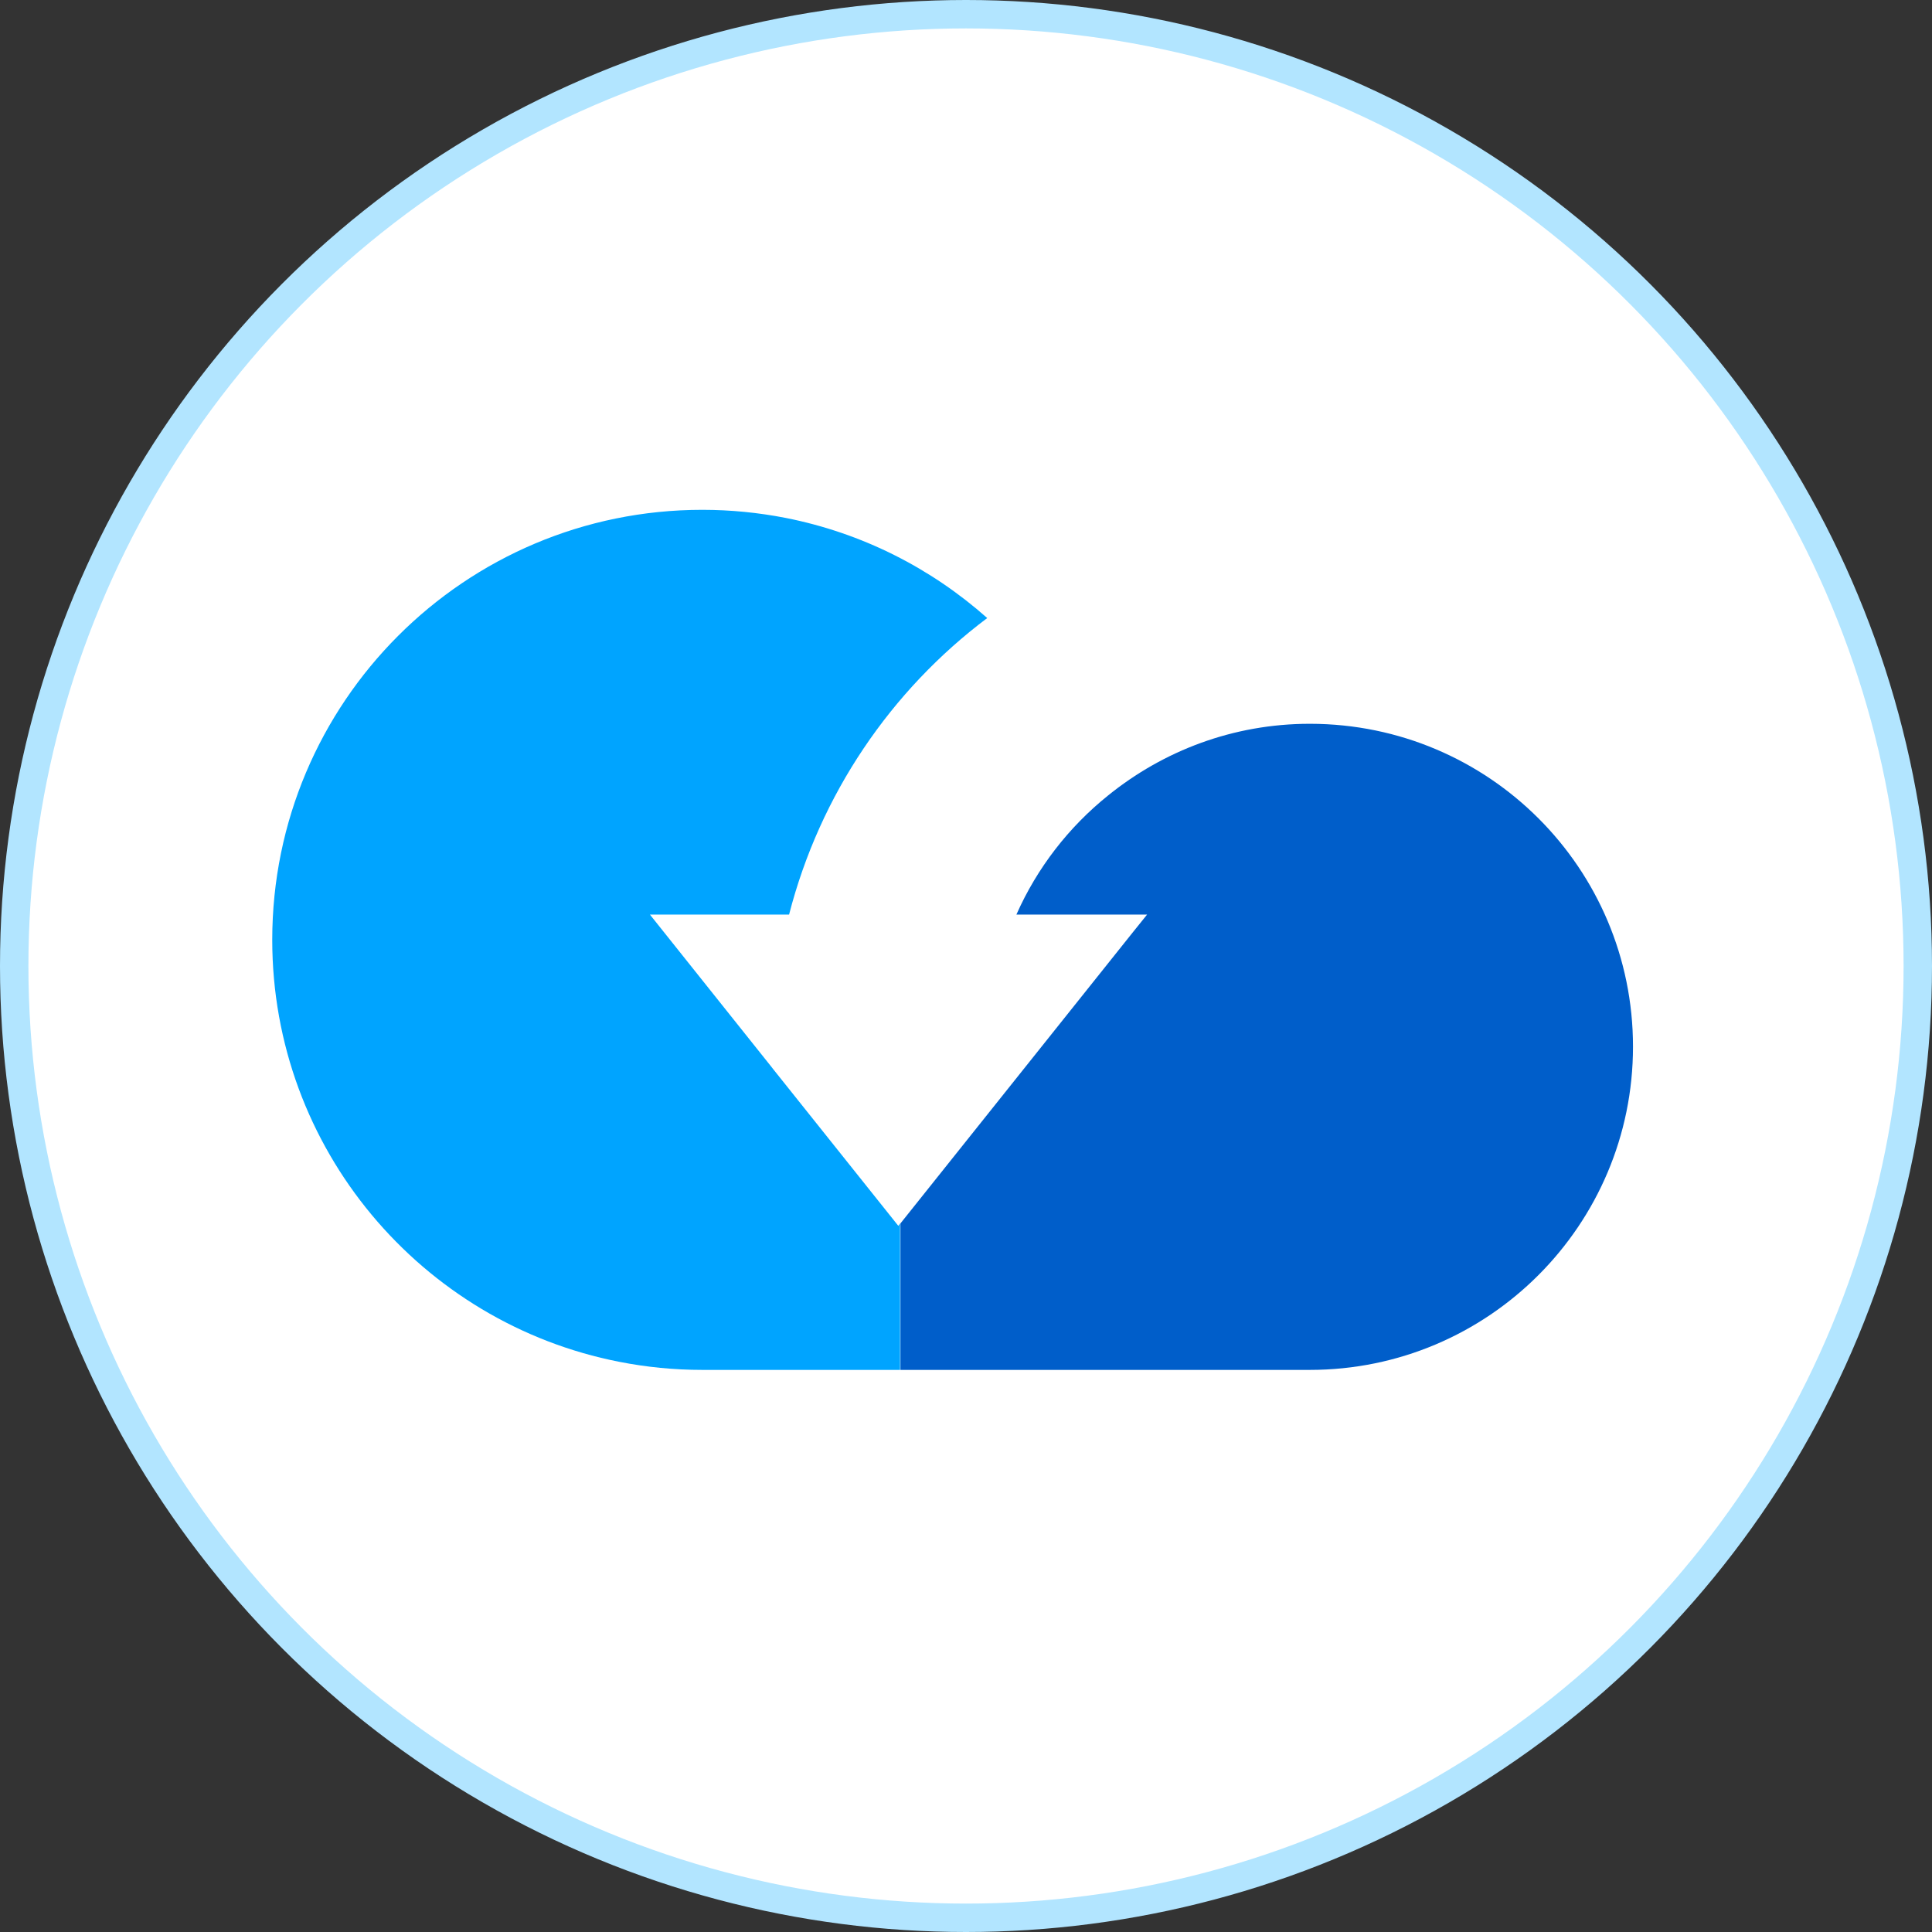
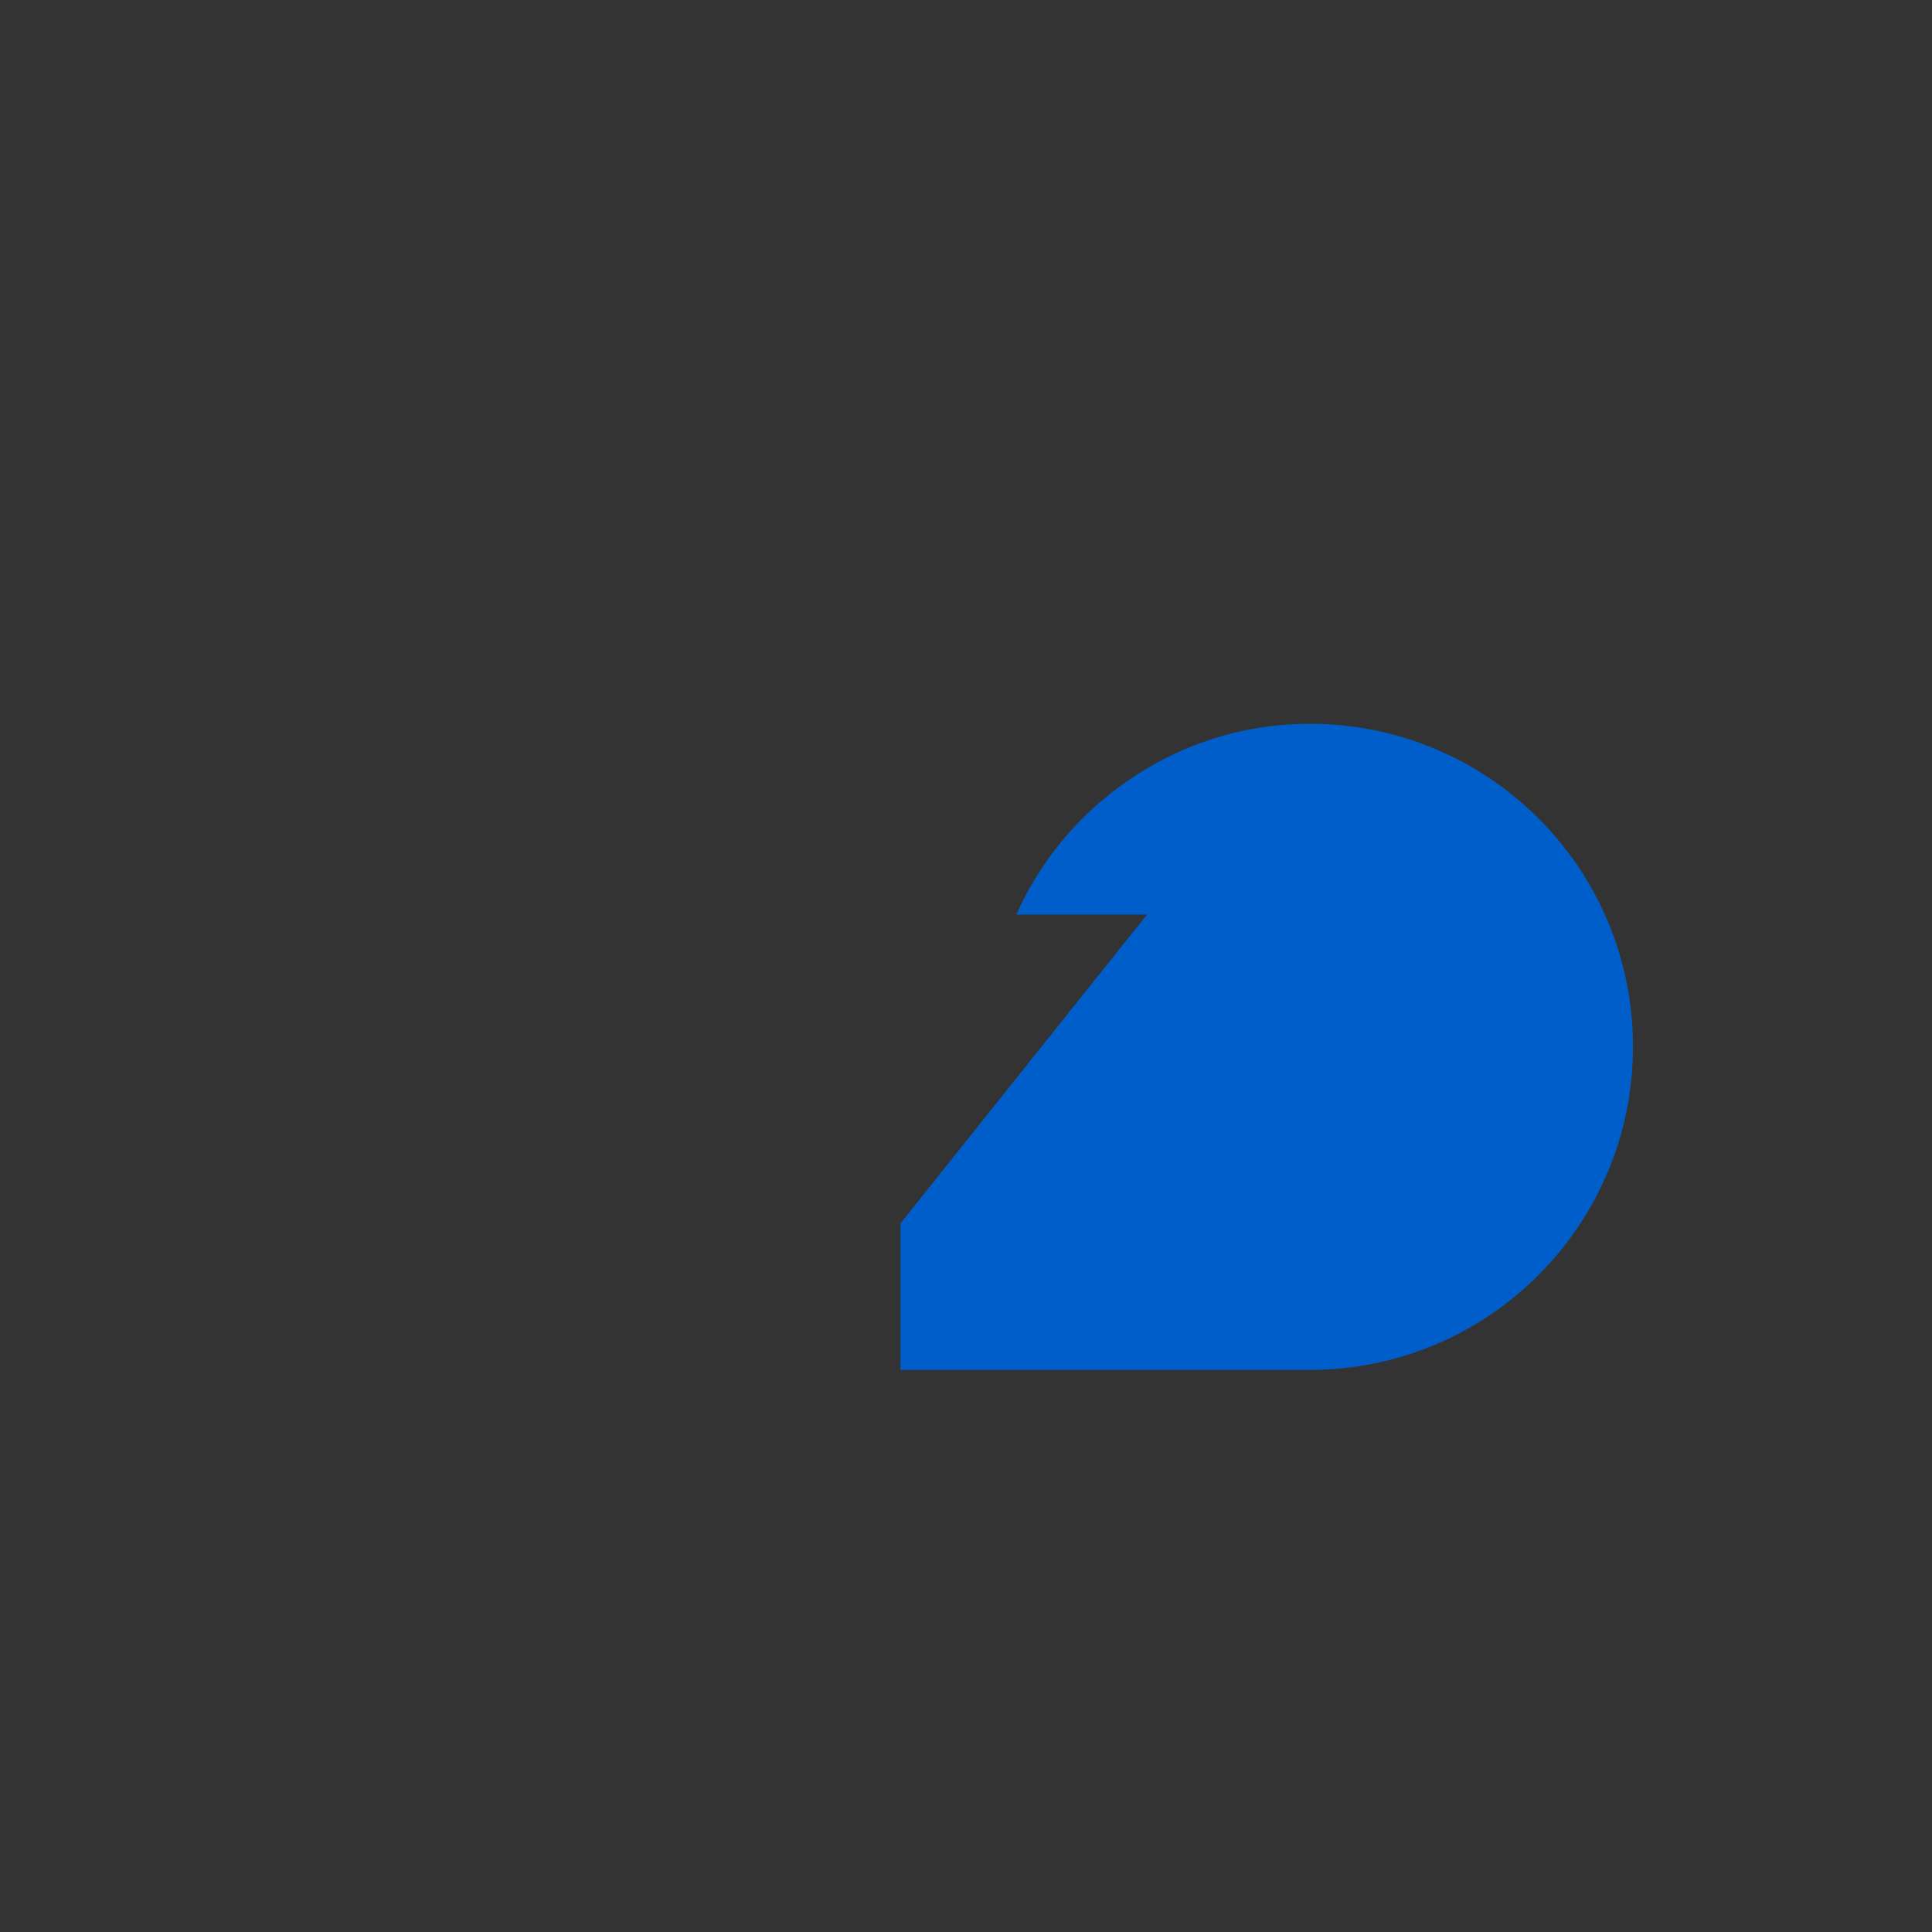
<svg xmlns="http://www.w3.org/2000/svg" width="68" height="68" viewBox="0 0 68 68" fill="none">
  <rect x="0" y="0" width="68" height="68" fill="#333333" stroke="none" />
-   <circle cx="34" cy="34" r="33.5" fill="white" stroke="#B2E5FF" />
-   <path d="M31.618 43.146L27.204 37.618L27.167 37.569L22.875 32.19H27.773C28.861 27.96 31.359 24.3 34.747 21.753C32.768 19.997 30.345 18.76 27.649 18.228C26.697 18.043 25.72 17.944 24.718 17.944C16.358 17.944 9.582 24.72 9.582 33.08C9.582 40.438 14.837 46.572 21.8 47.932C22.739 48.117 23.716 48.216 24.718 48.216H31.68V43.059L31.618 43.146Z" fill="#00A4FF" />
  <path d="M46.124 25.475C46.124 25.475 46.124 25.475 46.112 25.475C46.099 25.475 46.112 25.475 46.099 25.475C43.404 25.475 40.943 26.427 39.001 27.998C37.616 29.11 36.503 30.545 35.774 32.19H40.374L39.867 32.82L31.693 43.06V48.216H46.099C52.382 48.216 57.476 43.121 57.476 36.839C57.476 30.557 52.394 25.487 46.124 25.475Z" fill="#005ECA" />
</svg>